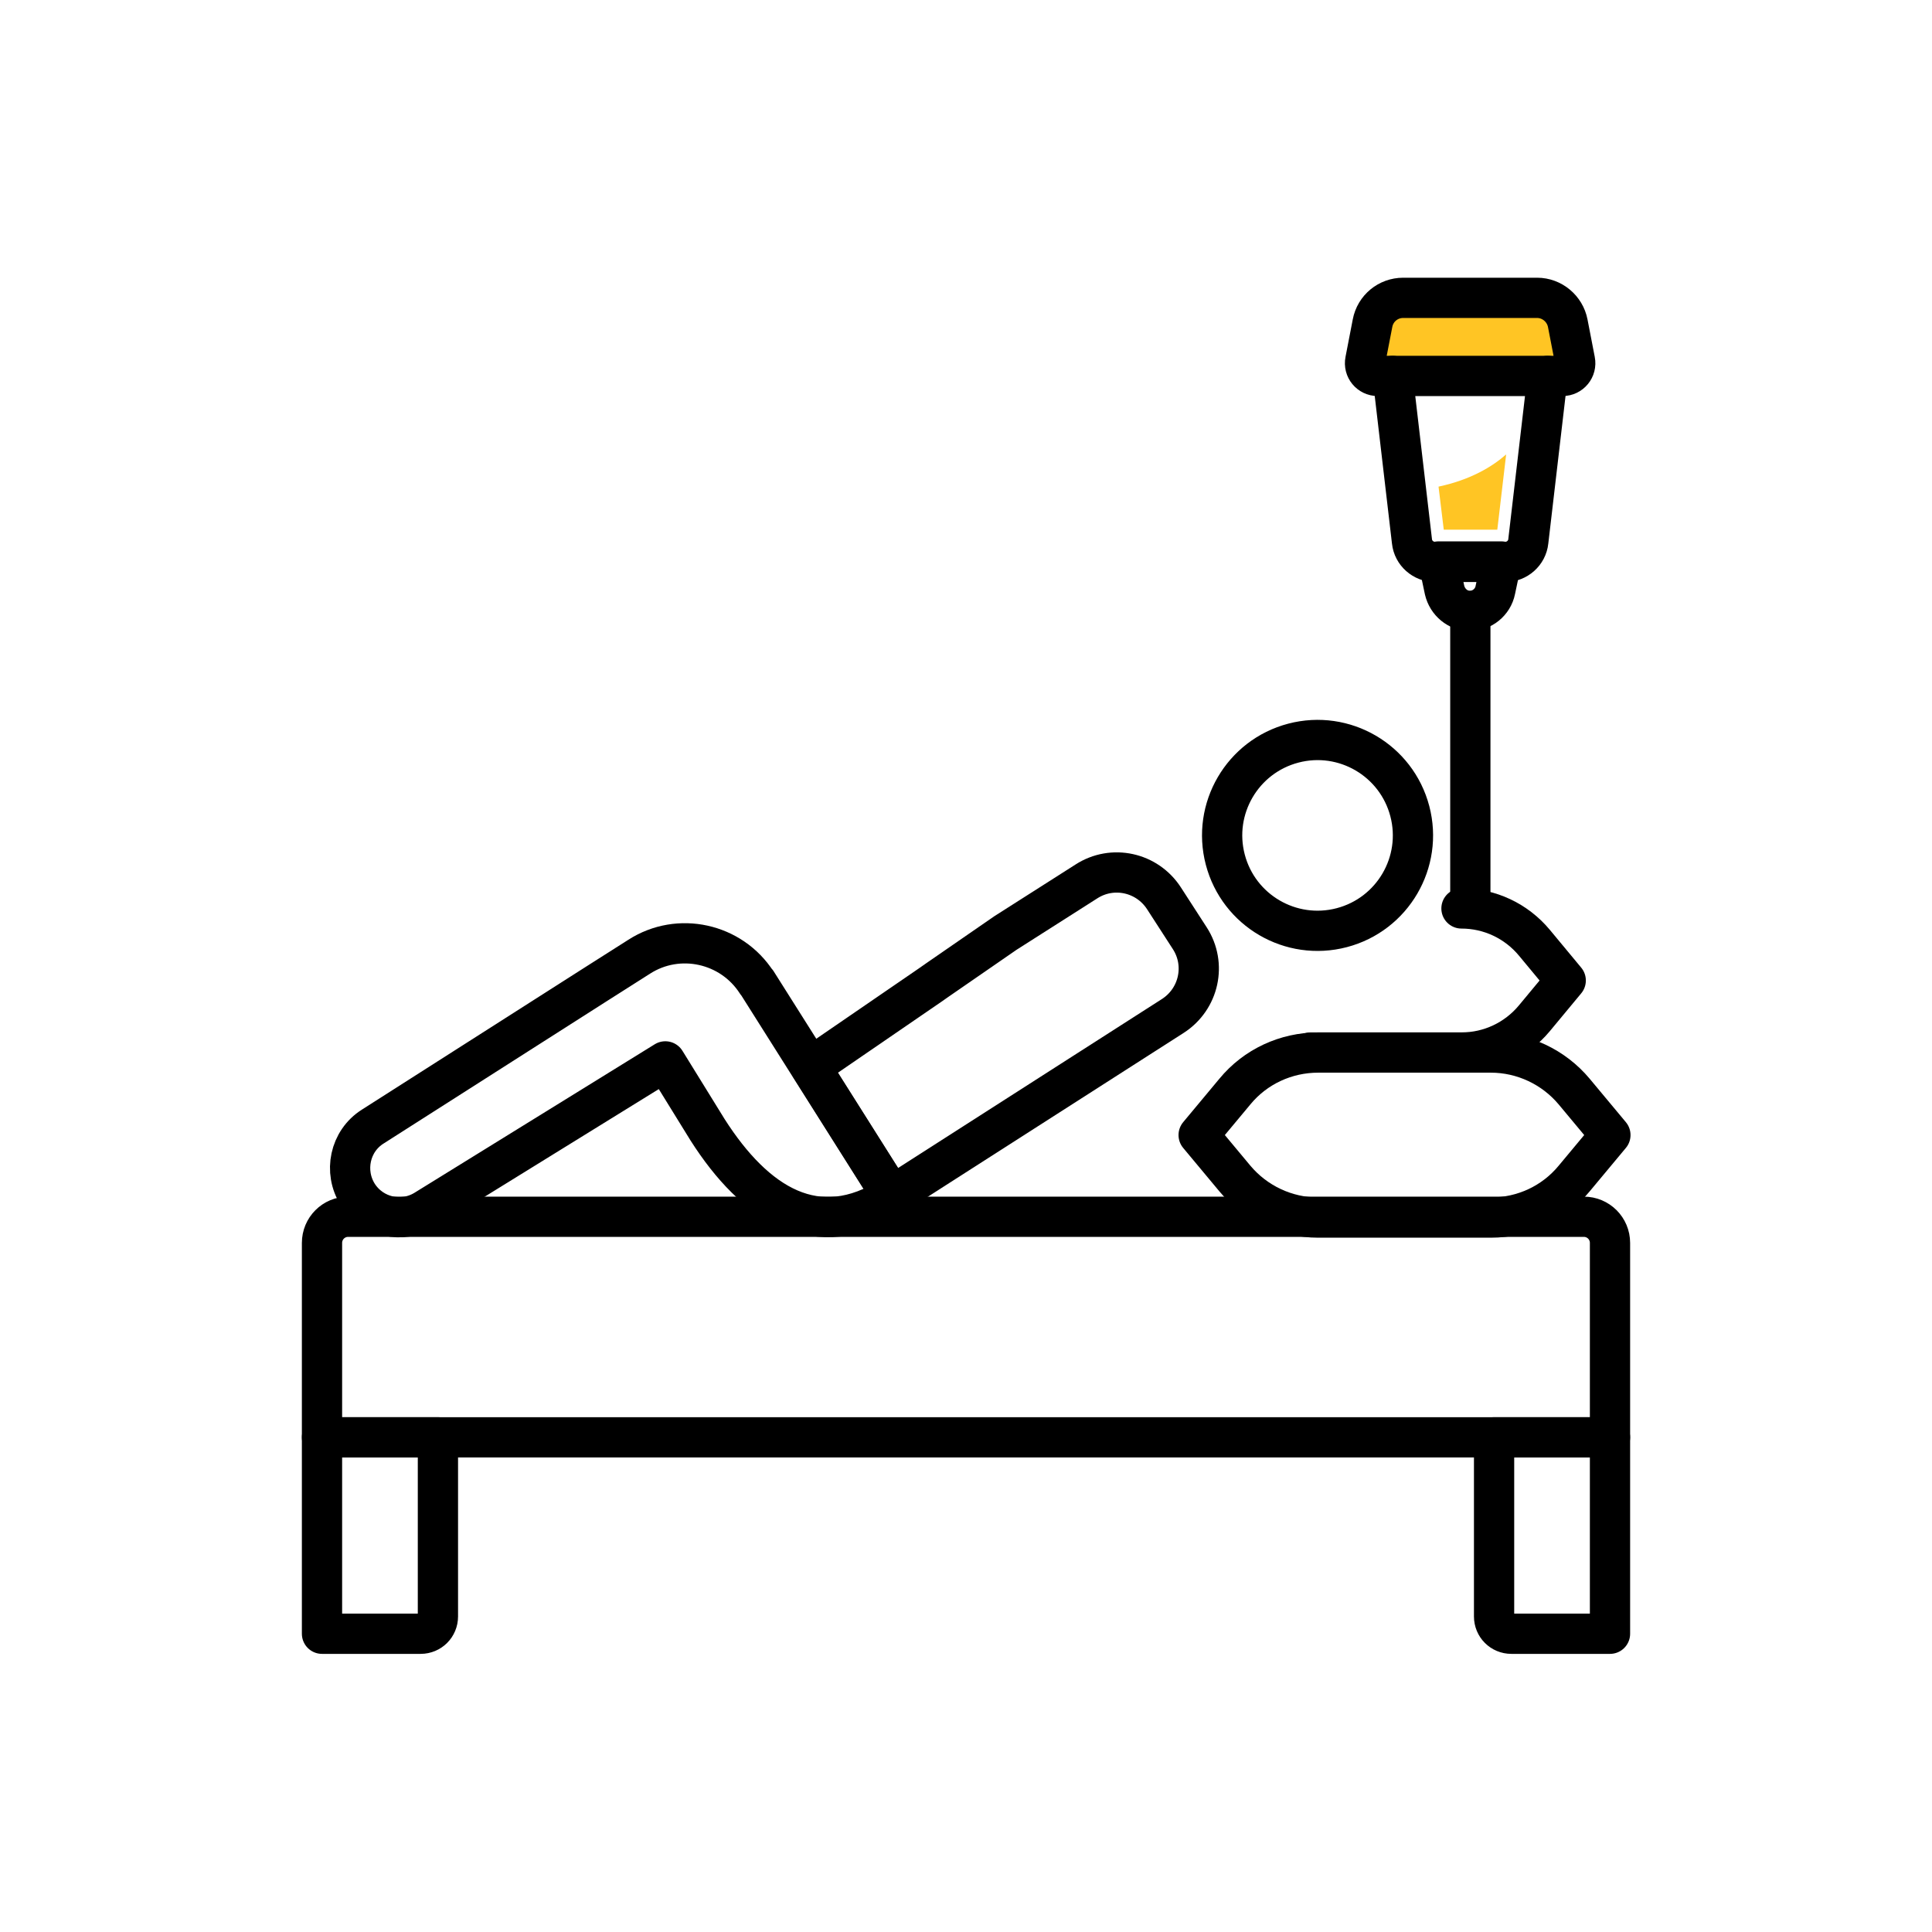
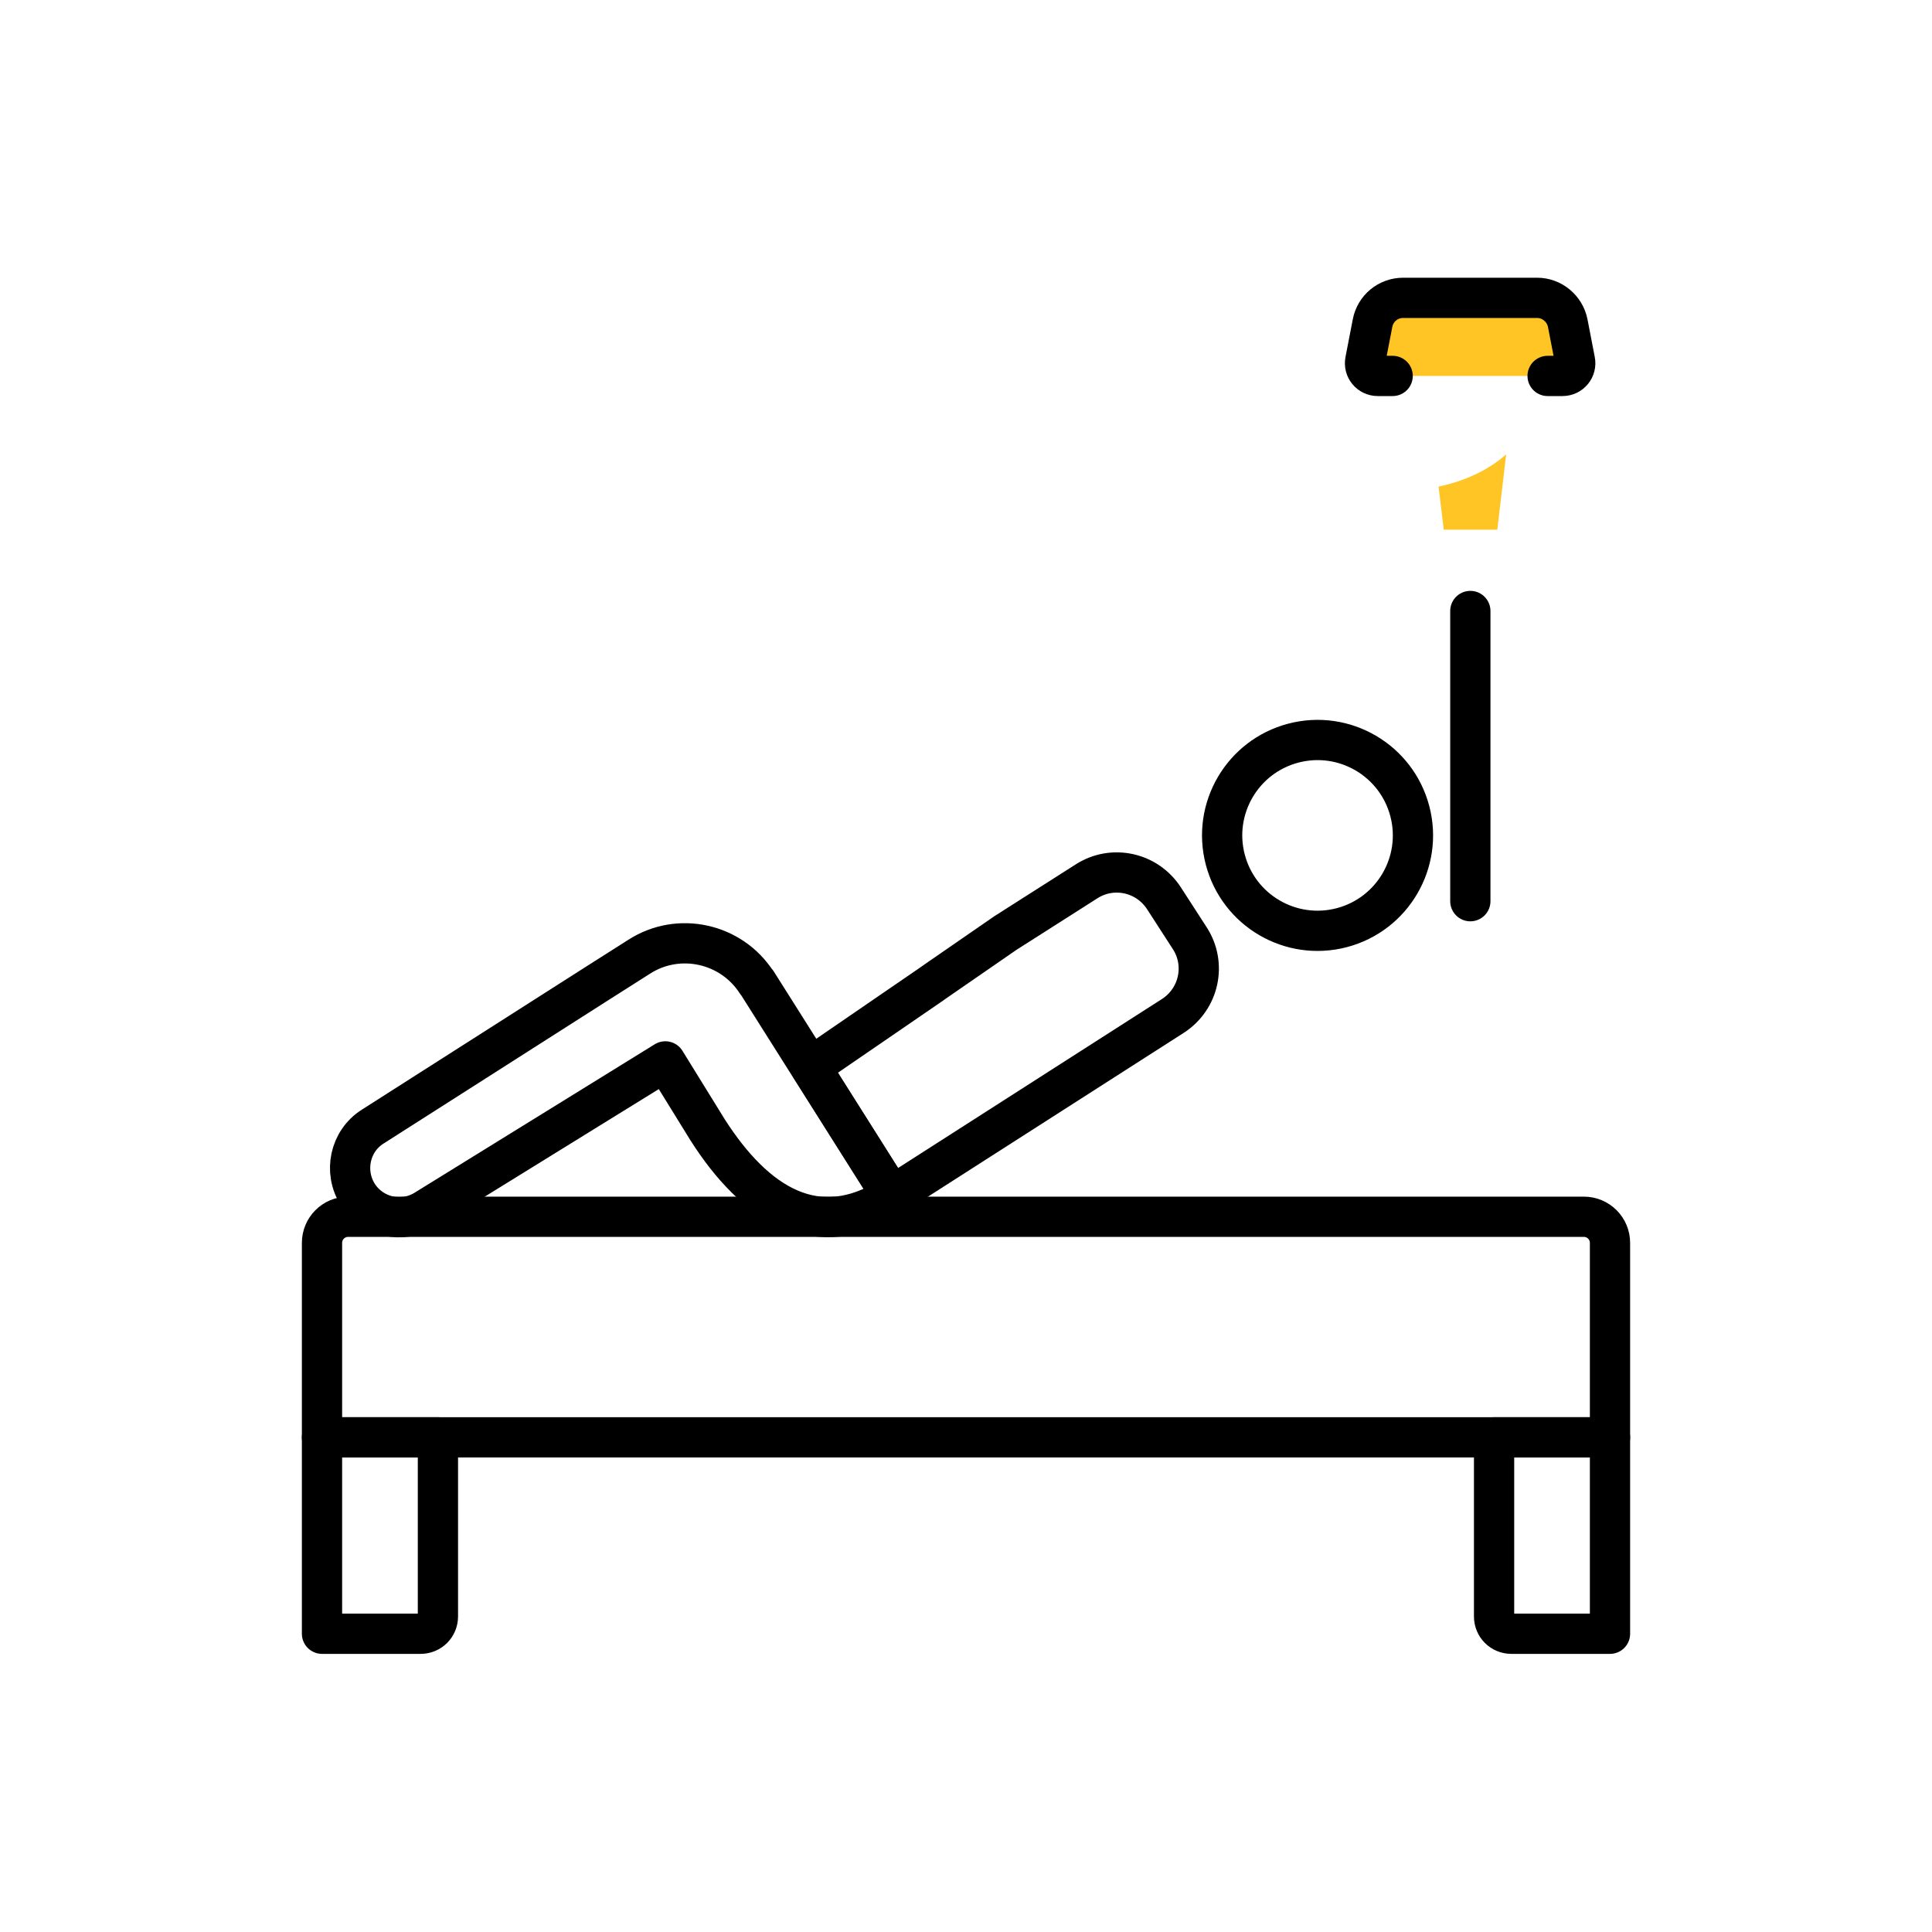
<svg xmlns="http://www.w3.org/2000/svg" version="1.1" viewBox="0 0 480 480">
  <defs>
    <style>
      .cls-1, .cls-2 {
        fill: none;
      }

      .cls-1, .cls-2, .cls-3 {
        stroke: #000;
        stroke-linecap: round;
        stroke-linejoin: round;
      }

      .cls-1, .cls-3 {
        stroke-width: 10px;
      }

      .cls-2 {
        stroke-width: 10px;
      }

      .cls-4, .cls-3 {
        fill: #ffc524;
      }
    </style>
  </defs>
  <g>
    <g id="Layer_1">
      <g id="Layer_1-2" data-name="Layer_1">
        <path class="cls-3" d="M384.5,93.4h3.7c2,0,3.5-1.8,3.1-3.8l-1.8-9.3c-.7-3.6-3.9-6.3-7.6-6.3h-33.3c-3.7,0-6.9,2.6-7.6,6.3l-1.8,9.3c-.4,2,1.1,3.8,3.1,3.8h3.7" />
        <g>
-           <path class="cls-1" d="M86.5,302.3h307c3.6,0,6.5,2.9,6.5,6.5v48.3H80v-48.3c0-3.6,2.9-6.5,6.5-6.5Z" />
+           <path class="cls-1" d="M86.5,302.3h307c3.6,0,6.5,2.9,6.5,6.5v48.3H80v-48.3c0-3.6,2.9-6.5,6.5-6.5" />
          <path class="cls-1" d="M80,357.1h28.8v44.5c0,2.4-1.9,4.3-4.3,4.3h-24.5v-48.8h0Z" />
          <path class="cls-1" d="M371.2,357.1h28.8v48.8h-24.5c-2.4,0-4.3-1.9-4.3-4.3v-44.5h0Z" />
-           <path class="cls-1" d="M370.4,261.5h-42.9c-8,0-15.6,3.5-20.7,9.7l-9,10.8,9,10.8c5.1,6.1,12.7,9.7,20.7,9.7h42.9c8,0,15.6-3.5,20.7-9.7l9-10.8-9-10.8c-5.1-6.1-12.7-9.7-20.7-9.7Z" />
-           <path class="cls-1" d="M325.6,261.5h37.5c7,0,13.6-3.1,18.1-8.5l7.8-9.4-7.8-9.4c-4.5-5.4-11.1-8.5-18.1-8.5" />
          <path class="cls-1" d="M188,244l33.6,53.2c-18.6,11.9-34,2-45.8-16.5l-10.5-17-59.7,36.9c-5.7,3.5-13.1,1.8-16.7-3.8h0c-3.6-5.7-2-13.3,3.7-16.9l55.5-35.4h0l10.7-6.8c9.8-6.3,22.9-3.4,29.2,6.4h0Z" />
          <path class="cls-1" d="M233,243.4l-2,1.4-29.6,20.3,20.2,32,69.8-44.7c6.5-4.2,8.4-12.8,4.2-19.3l-6.4-9.9c-4.2-6.5-12.8-8.4-19.3-4.2l-20.1,12.8-16.8,11.6h0Z" />
          <circle class="cls-2" cx="327.3" cy="207.5" r="23.7" transform="translate(-41.9 89.9) rotate(-14.7)" />
        </g>
-         <path class="cls-1" d="M374,139.6h0c2.9,0,5.4-2.2,5.7-5.1l4.8-41.1h-38.5l4.8,41.1c.3,2.9,2.8,5.1,5.7,5.1h17.5Z" />
        <path class="cls-1" d="M365.3,223.9v-72.1" />
-         <path class="cls-1" d="M365.3,151.8h0c-3.1,0-5.7-2.2-6.4-5.2l-1.5-7.1h15.6l-1.5,7.1c-.6,3-3.3,5.2-6.4,5.2h.2Z" />
        <path class="cls-4" d="M358.6,131.6h13.4l2.2-18.7c-3.4,3-8.8,6.3-16.8,8l1.3,10.7h-.1Z" />
      </g>
    </g>
  </g>
</svg>